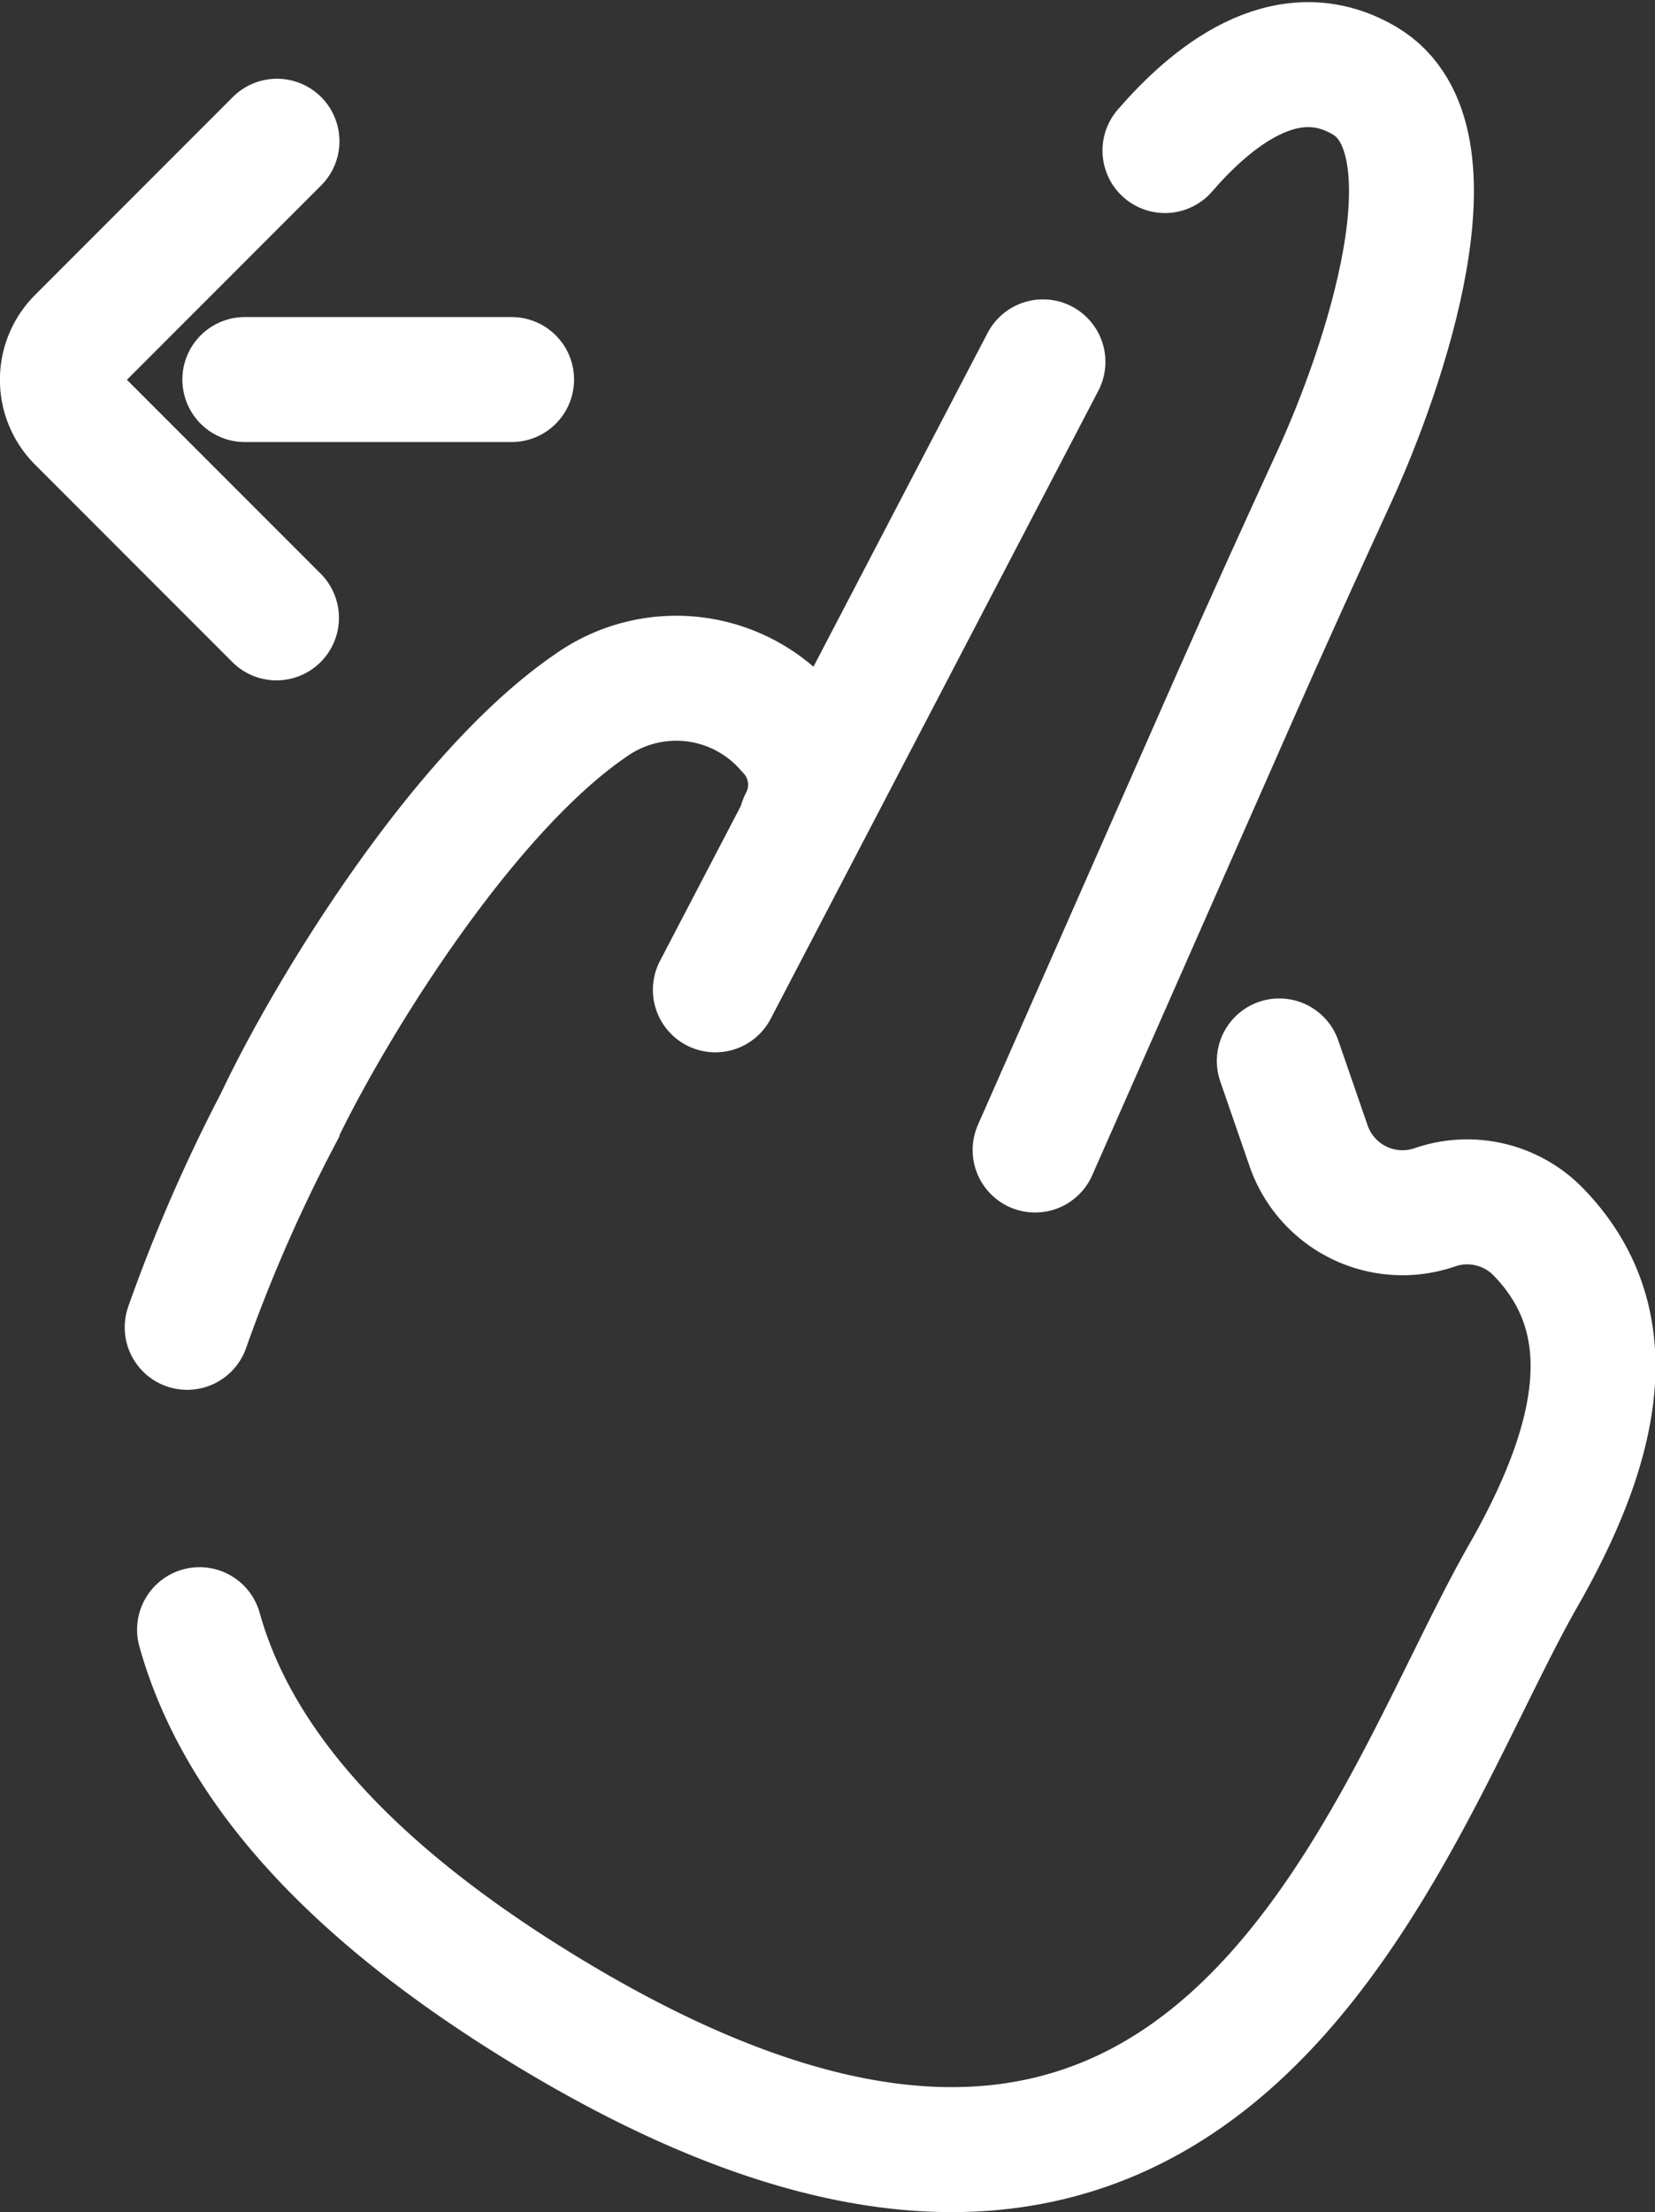
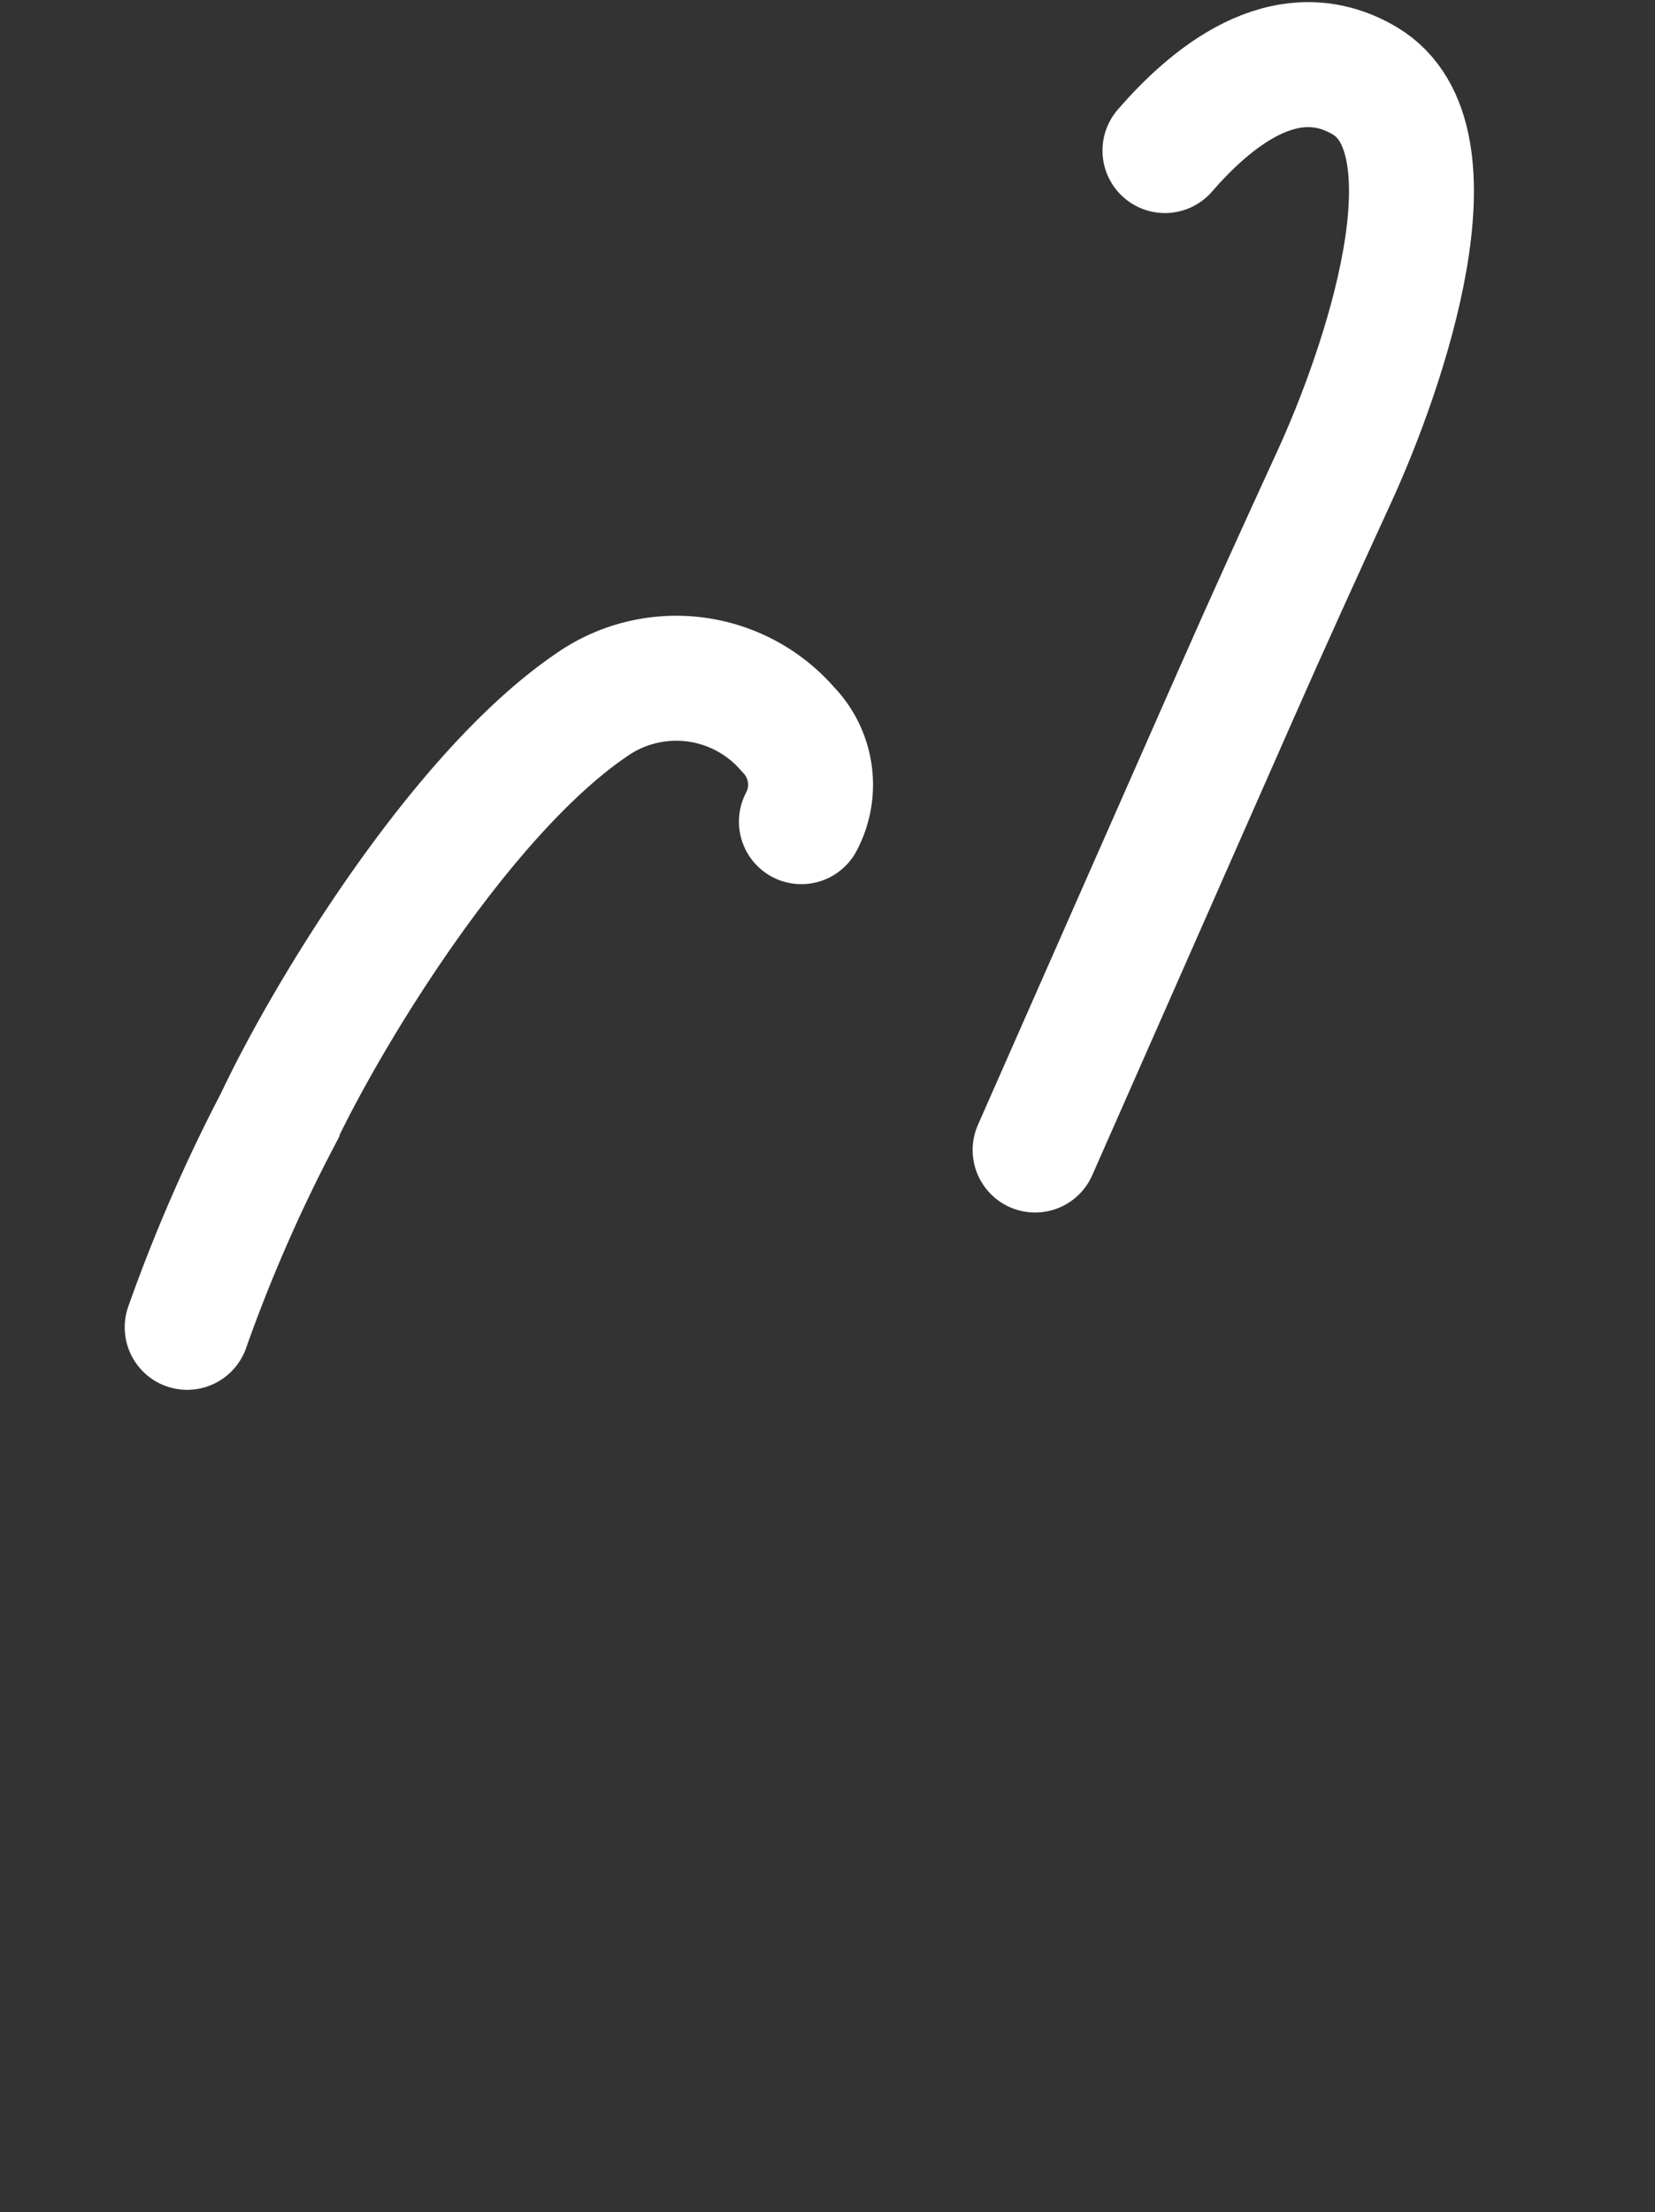
<svg xmlns="http://www.w3.org/2000/svg" width="26.5" height="35.394" viewBox="0 0 26.5 35.394">
  <rect x="0" y="0" width="26.5" height="35.394" fill="#333333" stroke="none" />
  <g id="Group_750" data-name="Group 750" transform="translate(-654.55 -528.966)">
    <g id="Group_749" data-name="Group 749" transform="translate(655.55 531.226)">
-       <path id="Path_350" data-name="Path 350" d="M658.986,533.381l-3.167,3.167a.919.919,0,0,0,0,1.3l3.159,3.159" transform="translate(-655.551 -533.381)" fill="none" stroke="#fff" stroke-linecap="round" stroke-miterlimit="10" stroke-width="2" />
-       <line id="Line_257" data-name="Line 257" x1="4.272" transform="translate(2.92 3.813)" fill="none" stroke="#fff" stroke-linecap="round" stroke-miterlimit="10" stroke-width="2" />
-     </g>
+       </g>
    <path id="Path_351" data-name="Path 351" d="M700.58,531.375c.7-.808,1.923-1.873,3.2-1.116,1.566.928.309,4.6-.491,6.341-.529,1.152-1.055,2.306-1.567,3.467l-3.221,7.3" transform="translate(-27.377 0)" fill="none" stroke="#fff" stroke-linecap="round" stroke-miterlimit="10" stroke-width="2" />
-     <path id="Path_352" data-name="Path 352" d="M702.053,536.973" transform="translate(-29.64 -4.444)" fill="none" stroke="#fff" stroke-linecap="round" stroke-miterlimit="10" stroke-width="2" />
    <path id="Path_353" data-name="Path 353" d="M698.846,543.115" transform="translate(-27.596 -8.359)" fill="none" stroke="#fff" stroke-linecap="round" stroke-miterlimit="10" stroke-width="2" />
-     <line id="Line_258" data-name="Line 258" y1="10.048" x2="5.246" transform="translate(666.004 534.756)" fill="none" stroke="#fff" stroke-linecap="round" stroke-miterlimit="10" stroke-width="2" />
-     <path id="Path_354" data-name="Path 354" d="M661.6,583.062c.528,1.888,2.033,3.912,5.322,5.96,10.934,6.808,13.616-2.888,15.886-6.847l.067-.118c1.147-2.063,1.539-3.949.157-5.365a1.589,1.589,0,0,0-1.653-.388h0a1.591,1.591,0,0,1-2.021-.985l-.469-1.357" transform="translate(-3.855 -28.02)" fill="none" stroke="#fff" stroke-linecap="round" stroke-miterlimit="10" stroke-width="2" />
    <path id="Path_355" data-name="Path 355" d="M670.891,559.376a1.265,1.265,0,0,0-.212-1.474,2.367,2.367,0,0,0-3.166-.381c-2.068,1.416-4.2,4.905-5.017,6.64a25.567,25.567,0,0,0-1.44,3.306" transform="translate(-3.509 -17.263)" fill="none" stroke="#fff" stroke-linecap="round" stroke-miterlimit="10" stroke-width="2" />
    <path id="Path_356" data-name="Path 356" d="M703.149,579.844" transform="translate(-30.338 -31.769)" fill="none" stroke="#fff" stroke-linecap="round" stroke-miterlimit="10" stroke-width="2" />
  </g>
</svg>